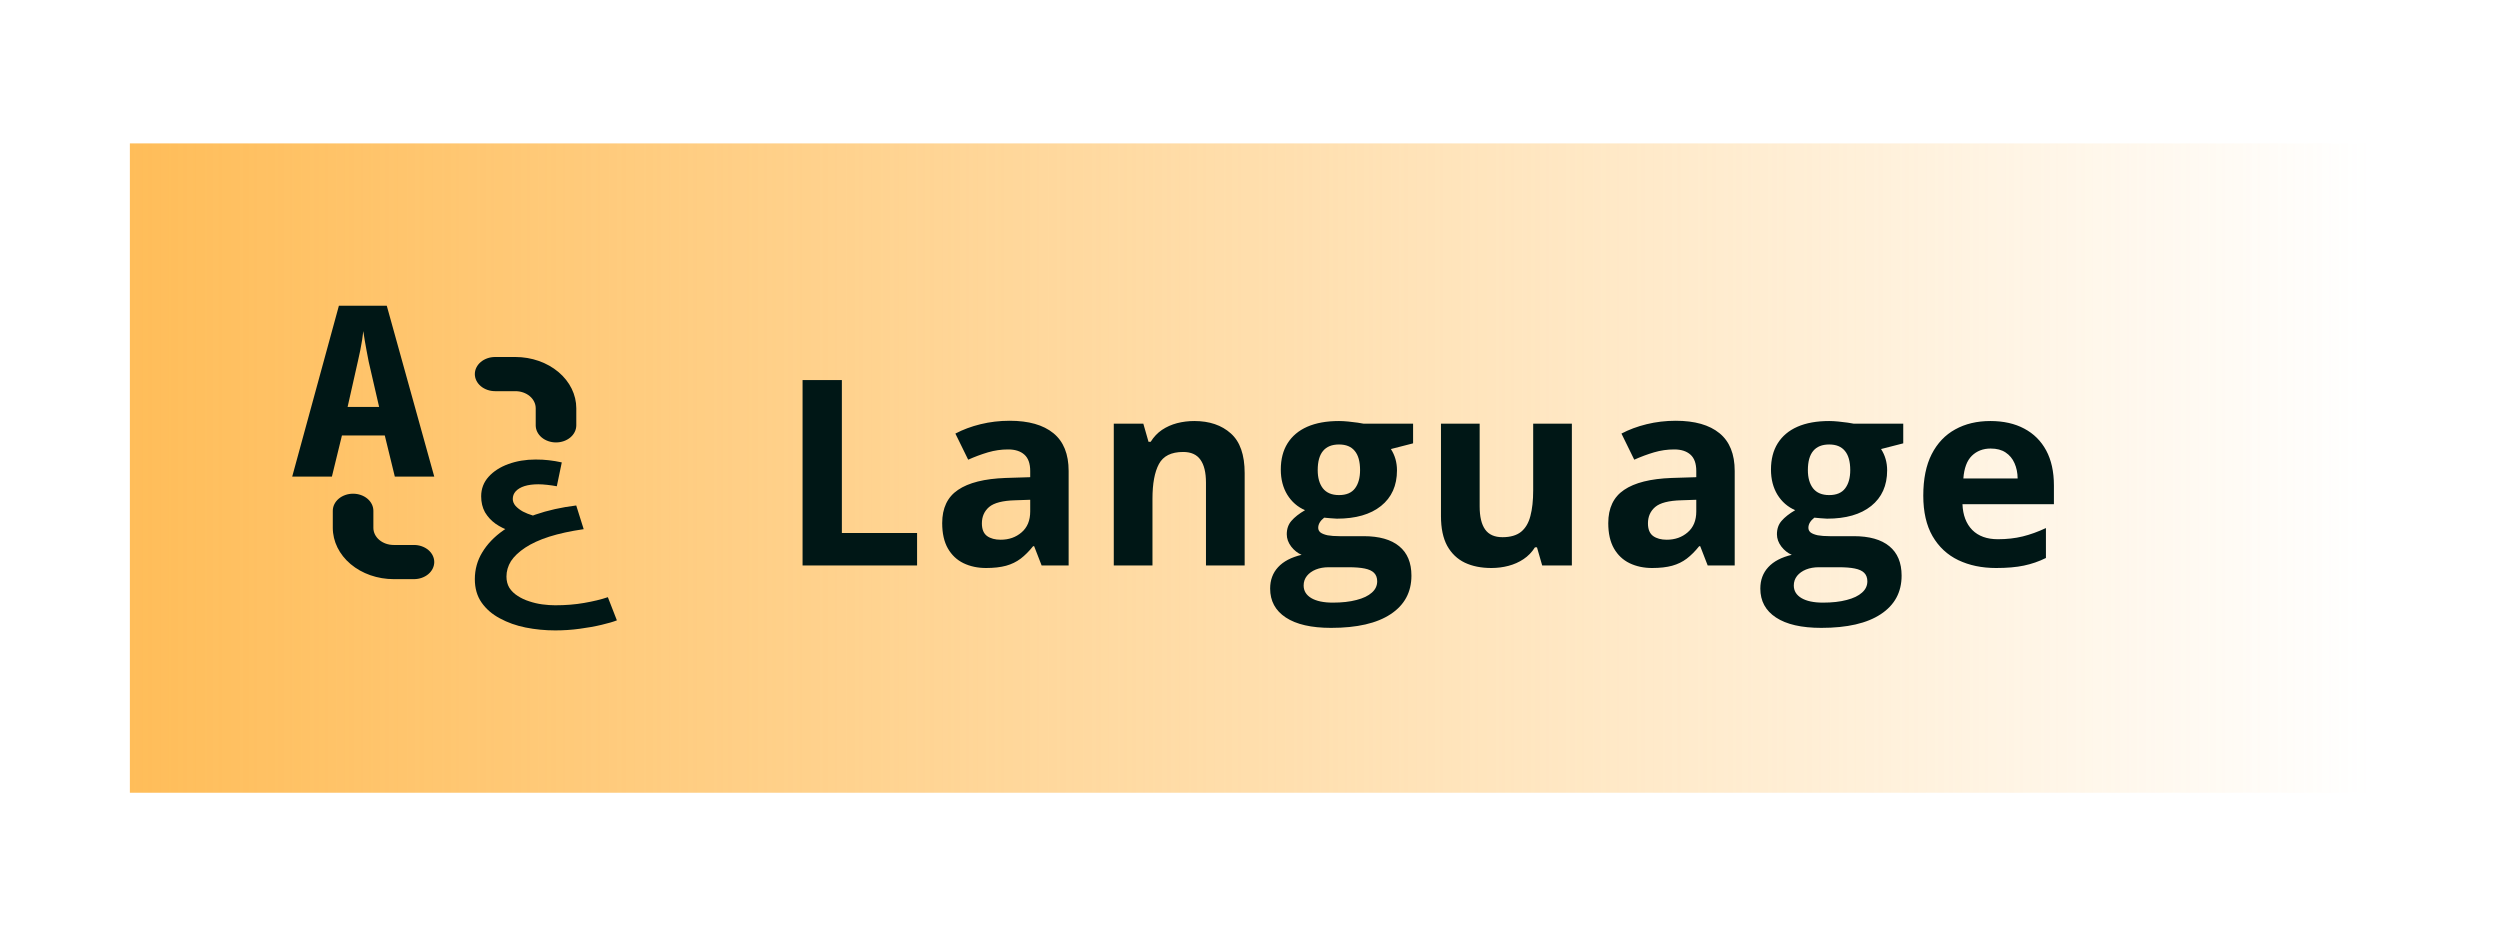
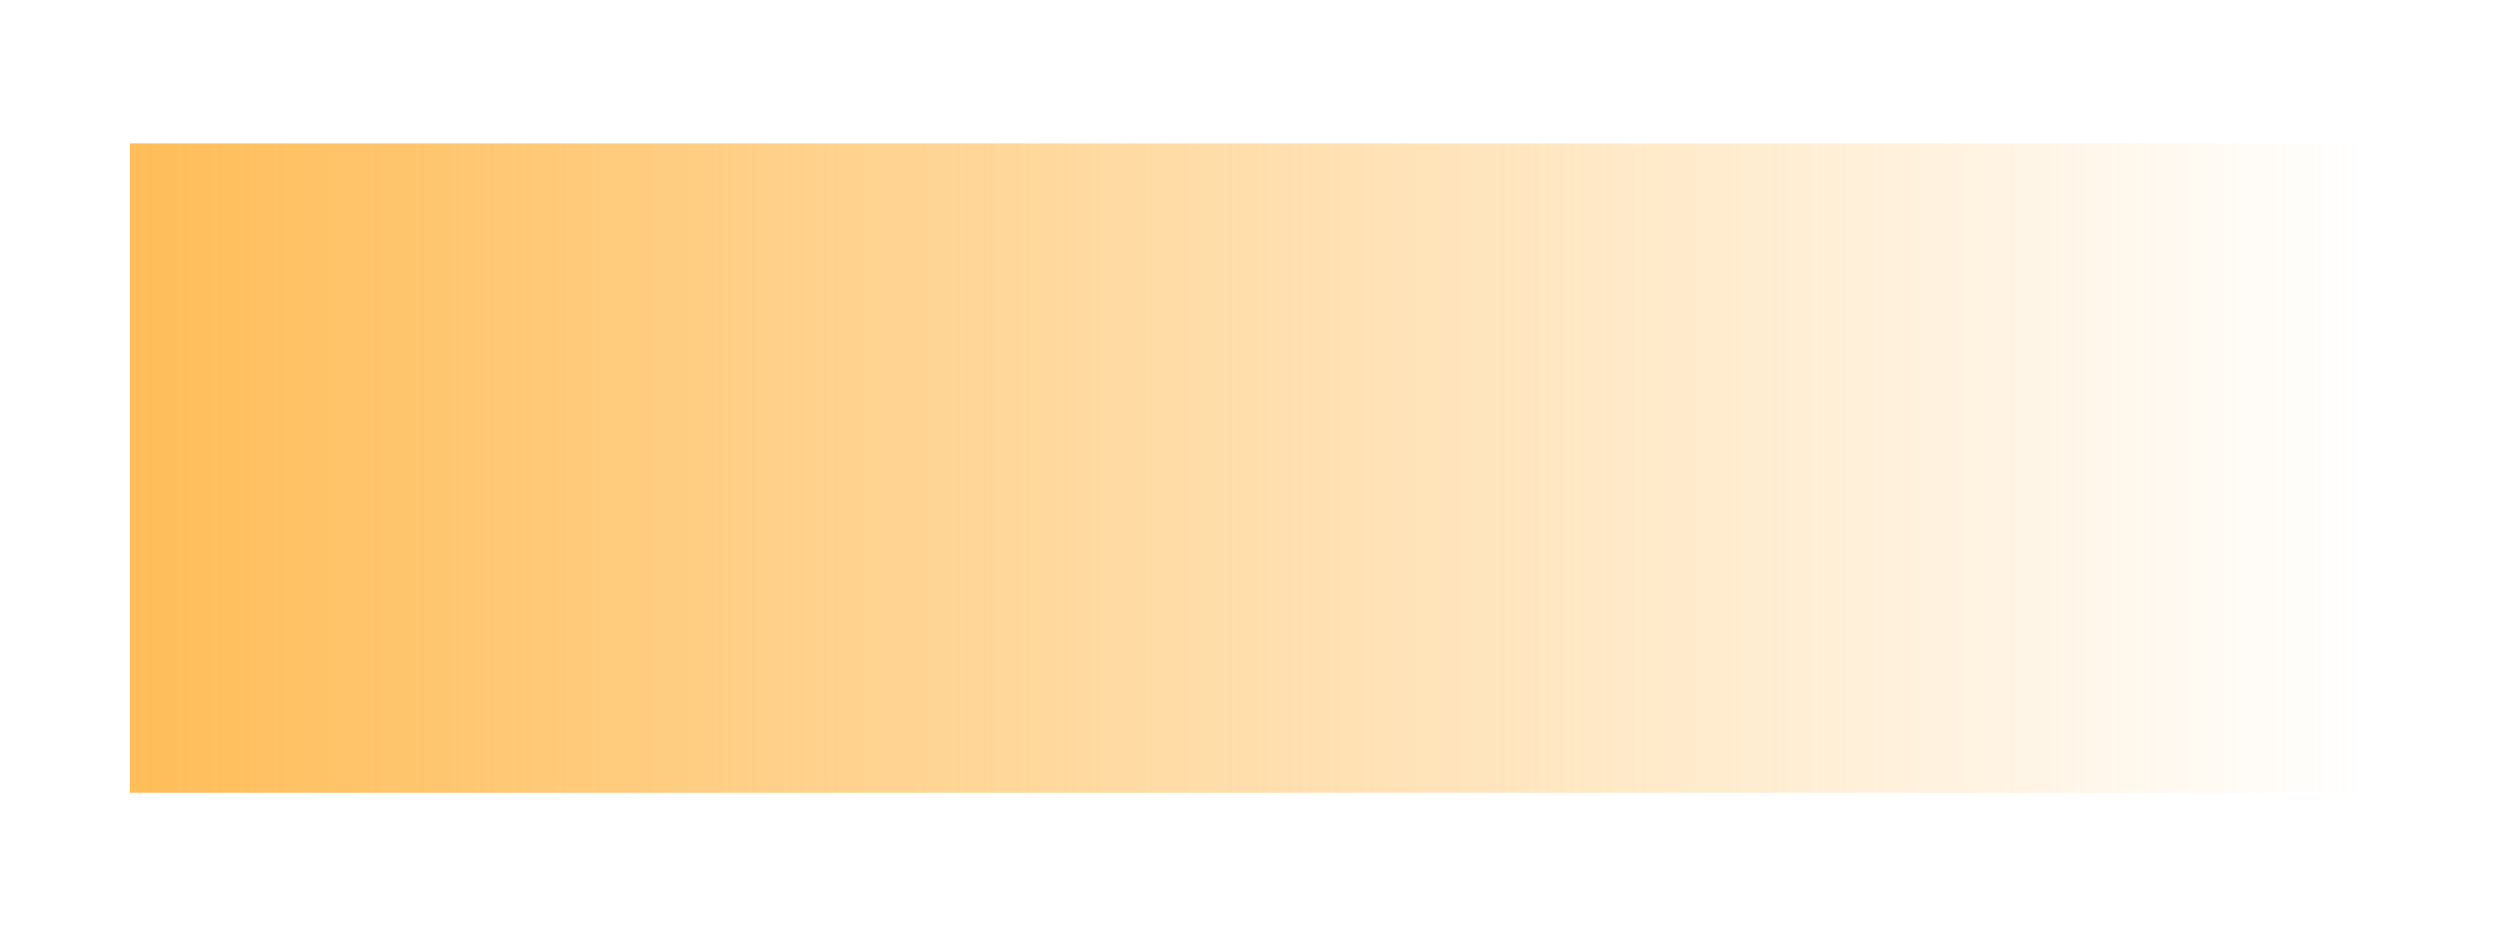
<svg xmlns="http://www.w3.org/2000/svg" width="154" height="57" viewBox="0 0 154 57" fill="none">
  <g filter="url(#filter0_d_44_5241)">
    <rect width="138" height="40" transform="translate(8 8.833)" fill="url(#paint0_linear_44_5241)" />
-     <path d="M30.5 24.096H31.75C32.082 24.096 32.4 24.207 32.634 24.404C32.868 24.602 33 24.869 33 25.149V26.201C33 26.48 33.132 26.748 33.366 26.946C33.601 27.143 33.919 27.254 34.25 27.254C34.582 27.254 34.9 27.143 35.134 26.946C35.368 26.748 35.5 26.48 35.5 26.201V25.149C35.499 24.311 35.104 23.509 34.401 22.917C33.698 22.325 32.744 21.992 31.75 21.991H30.5C30.169 21.991 29.851 22.102 29.616 22.299C29.382 22.496 29.25 22.764 29.25 23.043C29.25 23.323 29.382 23.59 29.616 23.788C29.851 23.985 30.169 24.096 30.5 24.096ZM25.5 33.57H24.25C23.919 33.57 23.601 33.459 23.366 33.261C23.132 33.064 23 32.796 23 32.517V31.464C23 31.185 22.868 30.918 22.634 30.72C22.399 30.523 22.081 30.412 21.75 30.412C21.419 30.412 21.101 30.523 20.866 30.72C20.632 30.918 20.5 31.185 20.5 31.464V32.517C20.501 33.354 20.896 34.157 21.599 34.749C22.302 35.341 23.256 35.674 24.25 35.675H25.5C25.832 35.675 26.149 35.564 26.384 35.367C26.618 35.169 26.75 34.901 26.75 34.622C26.75 34.343 26.618 34.075 26.384 33.878C26.149 33.681 25.832 33.57 25.5 33.57Z" fill="#001716" />
-     <path d="M34.202 38.833C33.581 38.833 32.974 38.774 32.38 38.656C31.796 38.538 31.267 38.35 30.794 38.092C30.321 37.842 29.946 37.517 29.667 37.119C29.389 36.721 29.25 36.242 29.25 35.682C29.25 35.077 29.403 34.524 29.709 34.023C30.015 33.514 30.446 33.065 31.003 32.674C31.559 32.283 32.218 31.959 32.978 31.701C33.748 31.436 34.587 31.248 35.496 31.137L35.955 32.597C35.139 32.715 34.43 32.87 33.827 33.061C33.233 33.253 32.742 33.478 32.352 33.736C31.963 33.994 31.671 34.27 31.476 34.565C31.29 34.867 31.198 35.184 31.198 35.516C31.198 35.781 31.258 36.013 31.378 36.212C31.508 36.411 31.68 36.577 31.893 36.71C32.106 36.85 32.343 36.961 32.603 37.042C32.862 37.13 33.131 37.193 33.409 37.23C33.688 37.267 33.952 37.285 34.202 37.285C34.842 37.285 35.436 37.237 35.983 37.141C36.539 37.045 37.026 36.928 37.444 36.787L38 38.214C37.778 38.302 37.462 38.394 37.054 38.49C36.655 38.586 36.206 38.667 35.705 38.733C35.213 38.8 34.712 38.833 34.202 38.833ZM31.434 32.707C31.109 32.604 30.808 32.457 30.53 32.265C30.261 32.073 30.043 31.837 29.876 31.557C29.718 31.27 29.64 30.942 29.64 30.573C29.64 30.109 29.793 29.707 30.099 29.368C30.405 29.029 30.813 28.767 31.323 28.583C31.833 28.399 32.389 28.307 32.992 28.307C33.289 28.307 33.562 28.321 33.813 28.351C34.072 28.38 34.337 28.425 34.606 28.484L34.3 29.954C34.105 29.917 33.906 29.888 33.702 29.866C33.498 29.844 33.317 29.832 33.159 29.832C32.834 29.832 32.552 29.869 32.31 29.943C32.079 30.017 31.898 30.124 31.768 30.264C31.647 30.396 31.587 30.555 31.587 30.739C31.587 30.887 31.643 31.027 31.754 31.159C31.875 31.292 32.028 31.41 32.213 31.513C32.398 31.609 32.603 31.69 32.825 31.756C33.048 31.815 33.266 31.849 33.479 31.856L31.434 32.707Z" fill="#001716" />
-     <path d="M24.321 29.359L23.703 26.825H21.063L20.445 29.359H18L20.876 18.833H23.825L26.75 29.359H24.321ZM23.354 25.068L22.712 22.282C22.669 22.051 22.625 21.826 22.582 21.605C22.544 21.384 22.506 21.173 22.468 20.971C22.436 20.765 22.406 20.573 22.379 20.395C22.363 20.563 22.338 20.748 22.306 20.95C22.273 21.151 22.236 21.363 22.192 21.583C22.149 21.804 22.1 22.027 22.046 22.253L21.412 25.068H23.354Z" fill="#001716" />
-     <path d="M49.438 34.833V23.411H51.859V32.833H56.492V34.833H49.438ZM62.195 25.919C63.367 25.919 64.265 26.174 64.89 26.685C65.515 27.195 65.828 27.971 65.828 29.013V34.833H64.164L63.703 33.645H63.64C63.39 33.958 63.135 34.213 62.875 34.411C62.614 34.609 62.315 34.755 61.976 34.849C61.638 34.942 61.226 34.989 60.742 34.989C60.226 34.989 59.763 34.89 59.351 34.692C58.945 34.495 58.625 34.192 58.39 33.786C58.156 33.375 58.039 32.854 58.039 32.224C58.039 31.297 58.364 30.614 59.015 30.177C59.666 29.734 60.643 29.489 61.945 29.442L63.461 29.395V29.013C63.461 28.554 63.341 28.218 63.101 28.005C62.862 27.791 62.528 27.685 62.101 27.685C61.679 27.685 61.265 27.744 60.859 27.864C60.453 27.984 60.047 28.135 59.64 28.317L58.851 26.708C59.315 26.463 59.833 26.27 60.406 26.13C60.984 25.989 61.58 25.919 62.195 25.919ZM63.461 30.786L62.539 30.817C61.768 30.838 61.231 30.976 60.929 31.231C60.633 31.487 60.484 31.823 60.484 32.239C60.484 32.604 60.591 32.864 60.804 33.02C61.018 33.172 61.297 33.247 61.64 33.247C62.151 33.247 62.58 33.096 62.929 32.794C63.283 32.492 63.461 32.062 63.461 31.505V30.786ZM73.57 25.935C74.502 25.935 75.252 26.19 75.82 26.7C76.387 27.205 76.671 28.018 76.671 29.138V34.833H74.288V29.731C74.288 29.106 74.174 28.635 73.945 28.317C73.721 28 73.367 27.841 72.882 27.841C72.153 27.841 71.656 28.088 71.39 28.583C71.124 29.078 70.992 29.791 70.992 30.724V34.833H68.609V26.099H70.429L70.749 27.216H70.882C71.07 26.914 71.302 26.669 71.578 26.481C71.859 26.294 72.169 26.156 72.507 26.067C72.851 25.979 73.205 25.935 73.57 25.935ZM81.999 38.677C80.78 38.677 79.848 38.463 79.202 38.036C78.562 37.614 78.241 37.02 78.241 36.255C78.241 35.729 78.405 35.289 78.733 34.935C79.062 34.58 79.543 34.328 80.179 34.177C79.934 34.073 79.72 33.903 79.538 33.669C79.356 33.429 79.265 33.177 79.265 32.911C79.265 32.578 79.361 32.302 79.554 32.083C79.746 31.859 80.025 31.64 80.39 31.427C79.931 31.229 79.567 30.911 79.296 30.474C79.03 30.036 78.897 29.52 78.897 28.927C78.897 28.291 79.035 27.752 79.312 27.31C79.593 26.862 79.999 26.52 80.53 26.286C81.067 26.052 81.718 25.935 82.483 25.935C82.645 25.935 82.832 25.945 83.046 25.966C83.26 25.987 83.455 26.01 83.632 26.036C83.814 26.062 83.937 26.083 83.999 26.099H87.046V27.31L85.679 27.661C85.804 27.854 85.897 28.06 85.96 28.278C86.022 28.497 86.054 28.729 86.054 28.974C86.054 29.911 85.726 30.643 85.069 31.169C84.418 31.69 83.512 31.95 82.351 31.95C82.075 31.935 81.814 31.914 81.569 31.888C81.45 31.981 81.358 32.08 81.296 32.185C81.233 32.289 81.202 32.398 81.202 32.513C81.202 32.627 81.249 32.724 81.343 32.802C81.442 32.875 81.588 32.932 81.78 32.974C81.978 33.01 82.223 33.028 82.515 33.028H83.999C84.957 33.028 85.687 33.234 86.187 33.645C86.692 34.057 86.944 34.661 86.944 35.458C86.944 36.479 86.517 37.27 85.663 37.833C84.814 38.395 83.593 38.677 81.999 38.677ZM82.101 37.122C82.668 37.122 83.155 37.067 83.562 36.958C83.973 36.854 84.288 36.703 84.507 36.505C84.726 36.312 84.835 36.08 84.835 35.81C84.835 35.591 84.77 35.416 84.64 35.286C84.515 35.161 84.322 35.073 84.062 35.02C83.806 34.968 83.478 34.942 83.077 34.942H81.843C81.551 34.942 81.288 34.989 81.054 35.083C80.825 35.177 80.642 35.307 80.507 35.474C80.371 35.645 80.304 35.843 80.304 36.067C80.304 36.395 80.46 36.653 80.772 36.841C81.09 37.028 81.533 37.122 82.101 37.122ZM82.483 30.497C82.931 30.497 83.26 30.359 83.468 30.083C83.676 29.807 83.78 29.432 83.78 28.958C83.78 28.432 83.671 28.039 83.452 27.778C83.239 27.513 82.916 27.38 82.483 27.38C82.046 27.38 81.718 27.513 81.499 27.778C81.28 28.039 81.171 28.432 81.171 28.958C81.171 29.432 81.278 29.807 81.491 30.083C81.71 30.359 82.041 30.497 82.483 30.497ZM96.827 26.099V34.833H94.999L94.678 33.716H94.553C94.366 34.013 94.132 34.255 93.85 34.442C93.569 34.63 93.259 34.768 92.921 34.856C92.582 34.945 92.231 34.989 91.866 34.989C91.241 34.989 90.697 34.88 90.233 34.661C89.77 34.437 89.408 34.091 89.147 33.622C88.892 33.153 88.764 32.544 88.764 31.794V26.099H91.147V31.2C91.147 31.825 91.259 32.297 91.483 32.614C91.707 32.932 92.064 33.091 92.553 33.091C93.038 33.091 93.418 32.981 93.694 32.763C93.97 32.539 94.163 32.213 94.272 31.786C94.387 31.354 94.444 30.828 94.444 30.208V26.099H96.827ZM103.225 25.919C104.397 25.919 105.295 26.174 105.92 26.685C106.545 27.195 106.858 27.971 106.858 29.013V34.833H105.194L104.733 33.645H104.67C104.42 33.958 104.165 34.213 103.905 34.411C103.644 34.609 103.345 34.755 103.006 34.849C102.668 34.942 102.256 34.989 101.772 34.989C101.256 34.989 100.793 34.89 100.381 34.692C99.975 34.495 99.655 34.192 99.42 33.786C99.186 33.375 99.069 32.854 99.069 32.224C99.069 31.297 99.394 30.614 100.045 30.177C100.696 29.734 101.673 29.489 102.975 29.442L104.491 29.395V29.013C104.491 28.554 104.371 28.218 104.131 28.005C103.892 27.791 103.558 27.685 103.131 27.685C102.709 27.685 102.295 27.744 101.889 27.864C101.483 27.984 101.077 28.135 100.67 28.317L99.881 26.708C100.345 26.463 100.863 26.27 101.436 26.13C102.014 25.989 102.61 25.919 103.225 25.919ZM104.491 30.786L103.569 30.817C102.798 30.838 102.261 30.976 101.959 31.231C101.662 31.487 101.514 31.823 101.514 32.239C101.514 32.604 101.621 32.864 101.834 33.02C102.048 33.172 102.327 33.247 102.67 33.247C103.181 33.247 103.61 33.096 103.959 32.794C104.314 32.492 104.491 32.062 104.491 31.505V30.786ZM112.193 38.677C110.975 38.677 110.042 38.463 109.397 38.036C108.756 37.614 108.436 37.02 108.436 36.255C108.436 35.729 108.6 35.289 108.928 34.935C109.256 34.58 109.738 34.328 110.373 34.177C110.128 34.073 109.915 33.903 109.732 33.669C109.55 33.429 109.459 33.177 109.459 32.911C109.459 32.578 109.555 32.302 109.748 32.083C109.941 31.859 110.219 31.64 110.584 31.427C110.126 31.229 109.761 30.911 109.49 30.474C109.225 30.036 109.092 29.52 109.092 28.927C109.092 28.291 109.23 27.752 109.506 27.31C109.787 26.862 110.193 26.52 110.725 26.286C111.261 26.052 111.912 25.935 112.678 25.935C112.839 25.935 113.027 25.945 113.24 25.966C113.454 25.987 113.649 26.01 113.826 26.036C114.009 26.062 114.131 26.083 114.193 26.099H117.24V27.31L115.873 27.661C115.998 27.854 116.092 28.06 116.154 28.278C116.217 28.497 116.248 28.729 116.248 28.974C116.248 29.911 115.92 30.643 115.264 31.169C114.613 31.69 113.706 31.95 112.545 31.95C112.269 31.935 112.009 31.914 111.764 31.888C111.644 31.981 111.553 32.08 111.49 32.185C111.428 32.289 111.397 32.398 111.397 32.513C111.397 32.627 111.443 32.724 111.537 32.802C111.636 32.875 111.782 32.932 111.975 32.974C112.173 33.01 112.417 33.028 112.709 33.028H114.193C115.152 33.028 115.881 33.234 116.381 33.645C116.886 34.057 117.139 34.661 117.139 35.458C117.139 36.479 116.712 37.27 115.857 37.833C115.009 38.395 113.787 38.677 112.193 38.677ZM112.295 37.122C112.863 37.122 113.35 37.067 113.756 36.958C114.167 36.854 114.482 36.703 114.701 36.505C114.92 36.312 115.029 36.08 115.029 35.81C115.029 35.591 114.964 35.416 114.834 35.286C114.709 35.161 114.516 35.073 114.256 35.02C114.001 34.968 113.673 34.942 113.272 34.942H112.037C111.746 34.942 111.482 34.989 111.248 35.083C111.019 35.177 110.837 35.307 110.701 35.474C110.566 35.645 110.498 35.843 110.498 36.067C110.498 36.395 110.654 36.653 110.967 36.841C111.285 37.028 111.727 37.122 112.295 37.122ZM112.678 30.497C113.126 30.497 113.454 30.359 113.662 30.083C113.871 29.807 113.975 29.432 113.975 28.958C113.975 28.432 113.865 28.039 113.647 27.778C113.433 27.513 113.11 27.38 112.678 27.38C112.24 27.38 111.912 27.513 111.693 27.778C111.475 28.039 111.365 28.432 111.365 28.958C111.365 29.432 111.472 29.807 111.686 30.083C111.904 30.359 112.235 30.497 112.678 30.497ZM122.607 25.935C123.414 25.935 124.11 26.091 124.693 26.403C125.276 26.711 125.727 27.159 126.045 27.747C126.362 28.336 126.521 29.054 126.521 29.903V31.06H120.888C120.914 31.731 121.115 32.26 121.49 32.645C121.87 33.026 122.396 33.216 123.068 33.216C123.625 33.216 124.136 33.158 124.599 33.044C125.063 32.929 125.539 32.758 126.029 32.528V34.372C125.597 34.586 125.144 34.742 124.67 34.841C124.201 34.94 123.631 34.989 122.959 34.989C122.084 34.989 121.308 34.828 120.631 34.505C119.959 34.182 119.43 33.69 119.045 33.028C118.664 32.367 118.474 31.534 118.474 30.528C118.474 29.508 118.646 28.659 118.99 27.981C119.339 27.299 119.823 26.789 120.443 26.45C121.063 26.106 121.784 25.935 122.607 25.935ZM122.623 27.63C122.159 27.63 121.774 27.778 121.467 28.075C121.164 28.372 120.99 28.838 120.943 29.474H124.287C124.282 29.119 124.217 28.804 124.092 28.528C123.972 28.252 123.789 28.034 123.545 27.872C123.305 27.711 122.998 27.63 122.623 27.63Z" fill="#001716" />
  </g>
  <defs>
    <filter id="filter0_d_44_5241" x="0" y="0.833" width="154" height="56" filterUnits="userSpaceOnUse" color-interpolation-filters="sRGB">
      <feFlood flood-opacity="0" result="BackgroundImageFix" />
      <feColorMatrix in="SourceAlpha" type="matrix" values="0 0 0 0 0 0 0 0 0 0 0 0 0 0 0 0 0 0 127 0" result="hardAlpha" />
      <feOffset />
      <feGaussianBlur stdDeviation="4" />
      <feComposite in2="hardAlpha" operator="out" />
      <feColorMatrix type="matrix" values="0 0 0 0 0 0 0 0 0 0 0 0 0 0 0 0 0 0 0.24 0" />
      <feBlend mode="normal" in2="BackgroundImageFix" result="effect1_dropShadow_44_5241" />
      <feBlend mode="normal" in="SourceGraphic" in2="effect1_dropShadow_44_5241" result="shape" />
    </filter>
    <linearGradient id="paint0_linear_44_5241" x1="0" y1="20" x2="138" y2="20" gradientUnits="userSpaceOnUse">
      <stop stop-color="#FFBD59" />
      <stop offset="1" stop-color="#FFBD59" stop-opacity="0" />
    </linearGradient>
  </defs>
</svg>